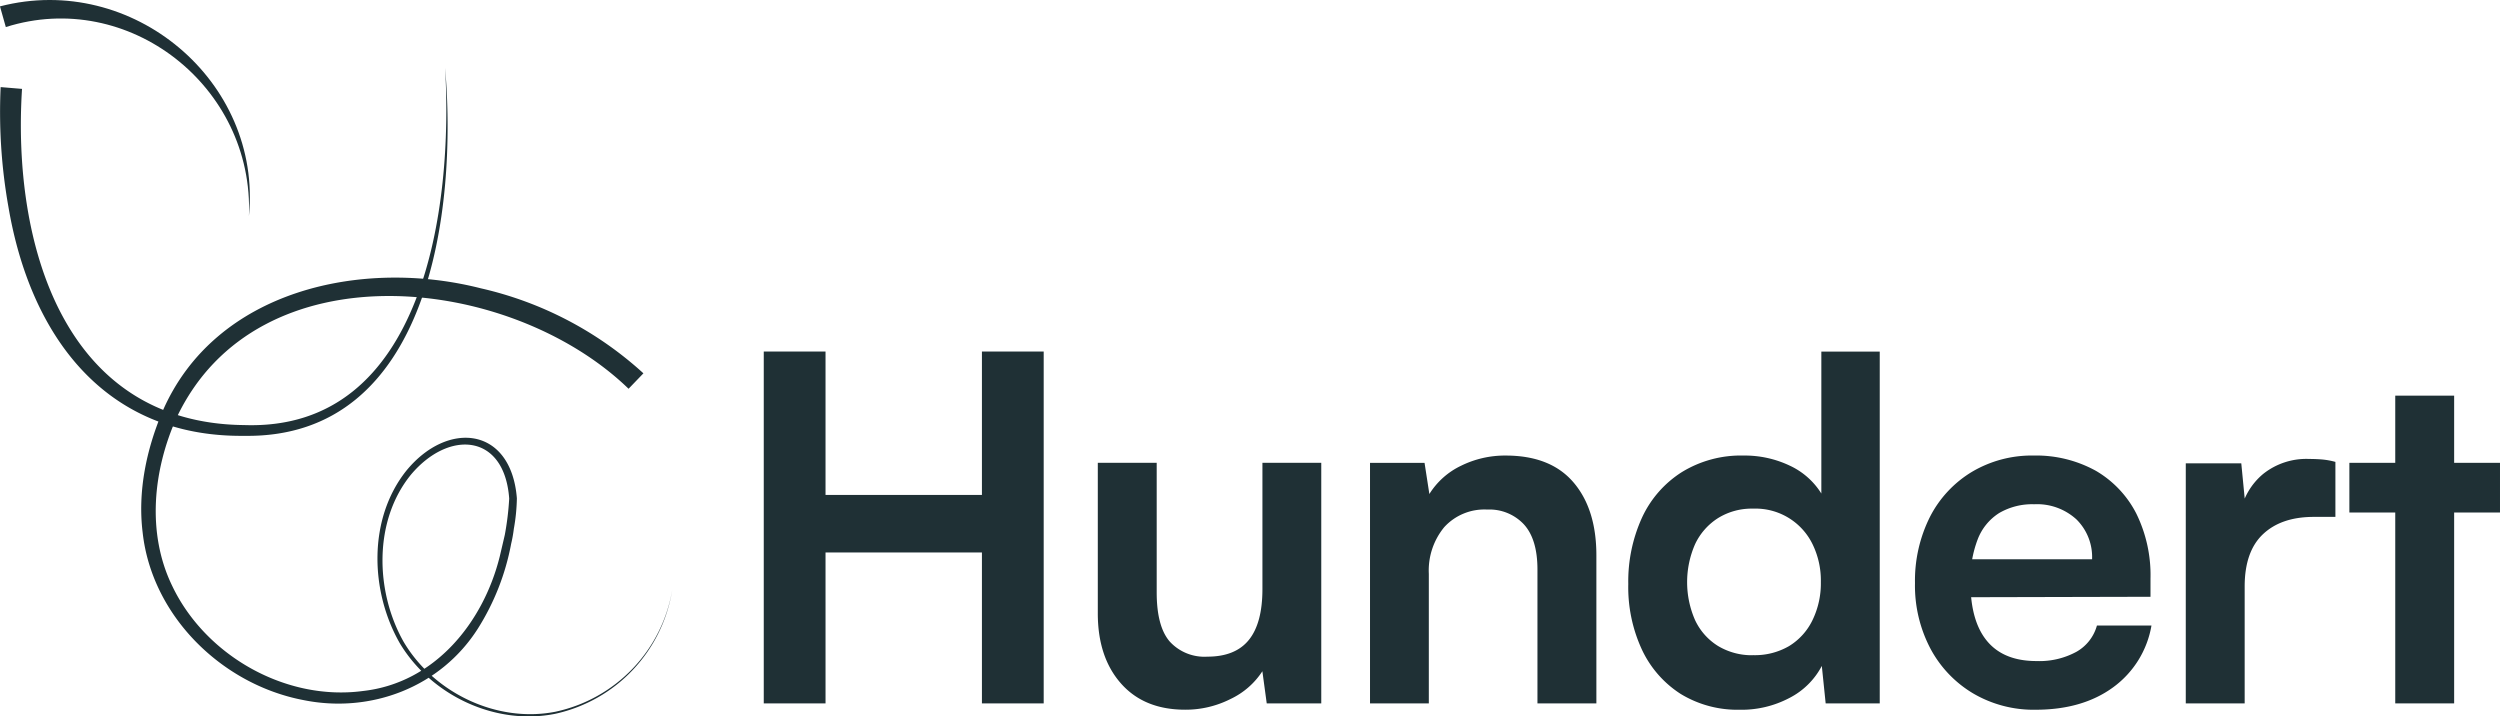
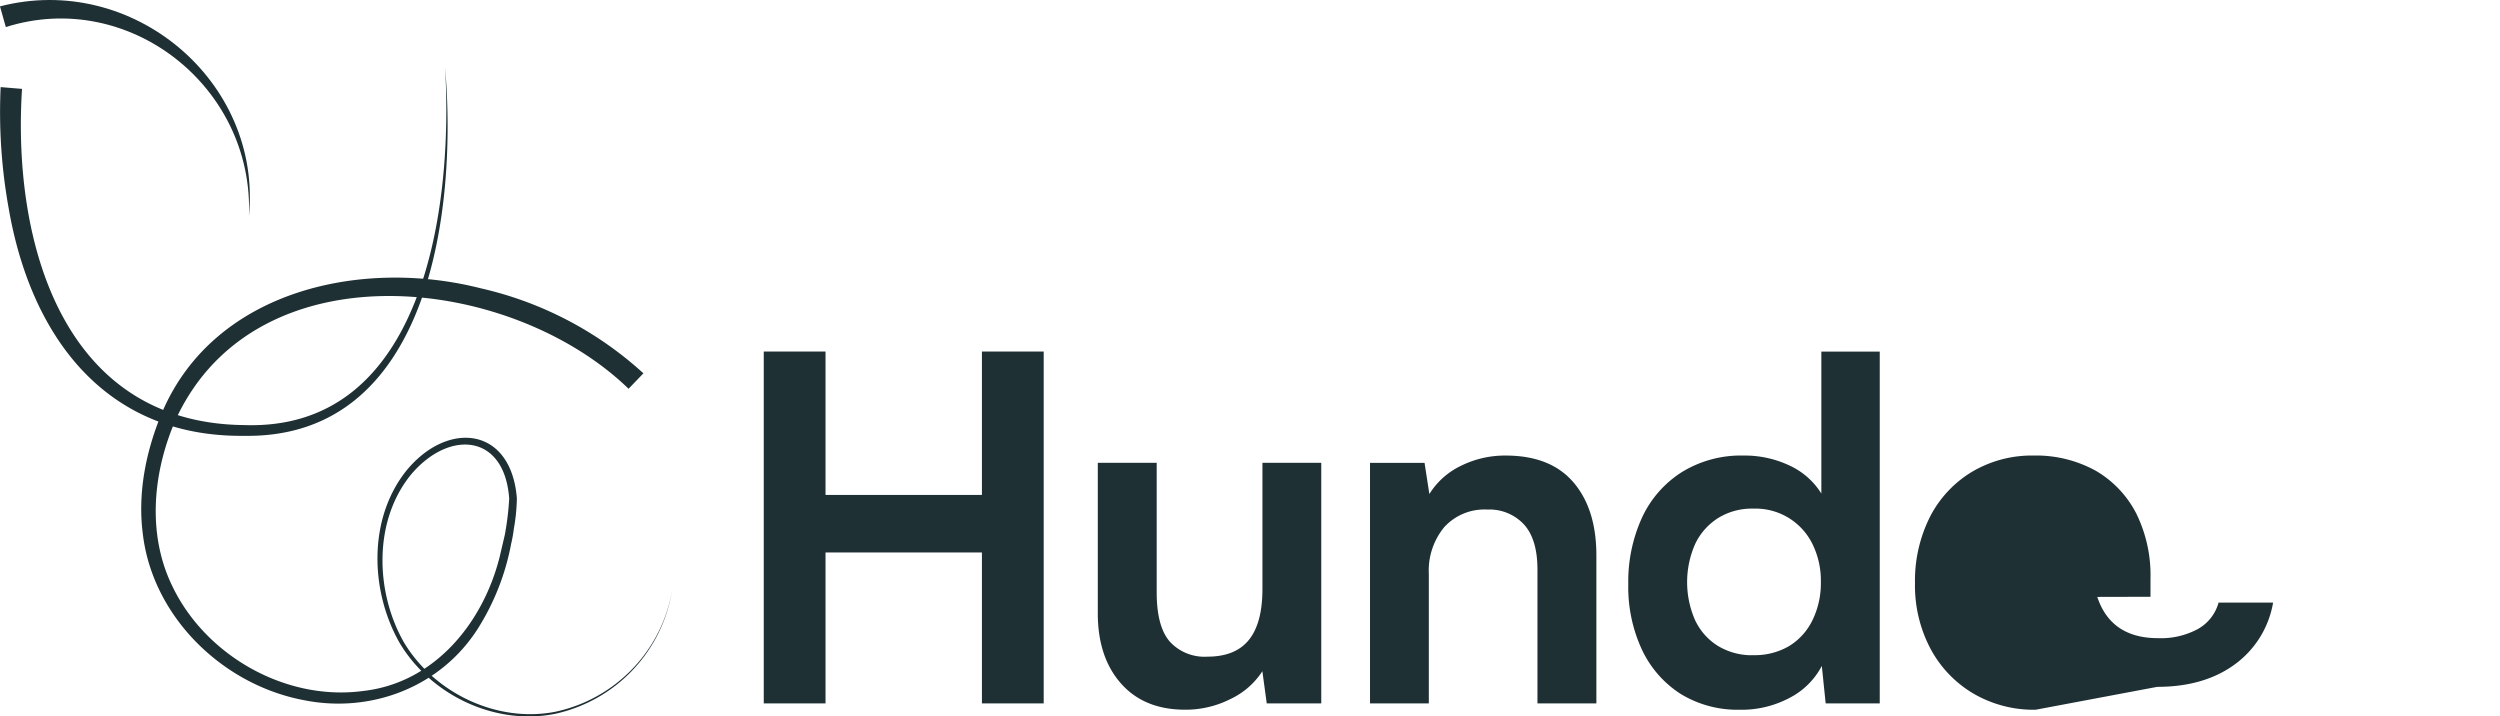
<svg xmlns="http://www.w3.org/2000/svg" width="432.385" height="123.908" viewBox="0 0 432.385 123.908">
  <g id="SARAH_HUNDERT_EXPORT_SARAH_HUNDERT_BRAND_IDENTITY_2024_blue-1" data-name="SARAH HUNDERT_EXPORT_SARAH HUNDERT_BRAND IDENTITY_2024_blue-1" transform="translate(0 -76)">
    <g id="Group_6639" data-name="Group 6639" transform="translate(0 76)">
      <g id="Group_6539" data-name="Group 6539" transform="translate(132.097 60.801)">
        <path id="Path_238" data-name="Path 238" d="M1009.985,939.678H999.3V878.825h10.683v24.8h27.05v-24.8h10.683v60.853h-10.683V913.57h-27.05Z" transform="translate(-999.302 -878.825)" fill="#1f3035" />
        <path id="Path_239" data-name="Path 239" d="M1253.291,953.962h10.186v41.606h-9.432l-.754-5.559a13.359,13.359,0,0,1-5.507,4.8,17.214,17.214,0,0,1-7.849,1.851q-7.1,0-11.106-4.547t-4-12.128V953.962h10.186v22.406q0,5.9,2.257,8.506a8.128,8.128,0,0,0,6.512,2.611q4.842,0,7.181-2.908t2.336-8.8V953.962Z" transform="translate(-1167.056 -934.715)" fill="#1f3035" />
        <path id="Path_240" data-name="Path 240" d="M1418.826,991.9H1408.64V950.3h9.432l.834,5.393a13.088,13.088,0,0,1,5.467-4.884,17.105,17.105,0,0,1,7.724-1.771q7.764,0,11.729,4.633t3.965,12.631v25.6H1437.6v-23.16q0-5.219-2.336-7.792a8.153,8.153,0,0,0-6.347-2.571,9.392,9.392,0,0,0-7.432,3.034,11.785,11.785,0,0,0-2.674,8.084V991.9Z" transform="translate(-1303.788 -931.049)" fill="#1f3035" />
        <path id="Path_241" data-name="Path 241" d="M1602.389,940.791a18.829,18.829,0,0,1-10.312-2.737,18.3,18.3,0,0,1-6.678-7.621,25.638,25.638,0,0,1-2.376-11.369,26.572,26.572,0,0,1,2.376-11.5,18.481,18.481,0,0,1,6.89-7.872,19.506,19.506,0,0,1,10.689-2.862,18.1,18.1,0,0,1,7.929,1.725,12.759,12.759,0,0,1,5.507,4.844V878.847h10.1V939.7h-9.352l-.668-6.484a13.024,13.024,0,0,1-5.638,5.559,17.744,17.744,0,0,1-8.472,2.022Zm2.251-9.438a11.737,11.737,0,0,0,6.176-1.56,10.677,10.677,0,0,0,4.051-4.462,14.554,14.554,0,0,0,1.462-6.61,14.313,14.313,0,0,0-1.462-6.61,10.962,10.962,0,0,0-10.226-6.1,11.045,11.045,0,0,0-6.1,1.64,10.745,10.745,0,0,0-3.965,4.507,16.365,16.365,0,0,0,0,13.139,10.47,10.47,0,0,0,3.965,4.467,11.332,11.332,0,0,0,6.1,1.6Z" transform="translate(-1433.502 -878.842)" fill="#1f3035" />
-         <path id="Path_242" data-name="Path 242" d="M1797.476,993a20.652,20.652,0,0,1-10.809-2.822,19.872,19.872,0,0,1-7.387-7.747,23.376,23.376,0,0,1-2.674-11.328,24.607,24.607,0,0,1,2.588-11.454,19.381,19.381,0,0,1,7.261-7.792,20.287,20.287,0,0,1,10.683-2.822,21.329,21.329,0,0,1,10.769,2.651,18.094,18.094,0,0,1,6.97,7.37,24.141,24.141,0,0,1,2.462,11.288v3.119l-35.4.086.166-6.57h25.131a9.143,9.143,0,0,0-2.714-6.907,10.09,10.09,0,0,0-7.307-2.611,11.32,11.32,0,0,0-6.05,1.52,9.319,9.319,0,0,0-3.713,4.547,19.445,19.445,0,0,0-1.251,7.409q0,6.735,2.879,10.192t8.558,3.45a13.4,13.4,0,0,0,6.89-1.6,7.5,7.5,0,0,0,3.548-4.547h9.432a16.68,16.68,0,0,1-6.638,10.694q-5.3,3.873-13.4,3.873Z" transform="translate(-1577.499 -931.049)" fill="#1f3035" />
-         <path id="Path_243" data-name="Path 243" d="M1985.321,951.855v9.518h-3.753q-5.6,0-8.769,2.988t-3.171,9.055v20.212h-10.186V952.107h9.6l.834,8.592h-1a11.516,11.516,0,0,1,3.925-6.735,11.976,11.976,0,0,1,8.015-2.611c.72,0,1.445.029,2.171.086a13.174,13.174,0,0,1,2.337.423Z" transform="translate(-1713.5 -932.775)" fill="#1f3035" />
-         <path id="Path_244" data-name="Path 244" d="M2069.906,920.219h26.05v8.592h-26.05Zm18.121,41.606h-10.186V908.6h10.186Z" transform="translate(-1795.669 -900.972)" fill="#1f3035" />
+         <path id="Path_242" data-name="Path 242" d="M1797.476,993a20.652,20.652,0,0,1-10.809-2.822,19.872,19.872,0,0,1-7.387-7.747,23.376,23.376,0,0,1-2.674-11.328,24.607,24.607,0,0,1,2.588-11.454,19.381,19.381,0,0,1,7.261-7.792,20.287,20.287,0,0,1,10.683-2.822,21.329,21.329,0,0,1,10.769,2.651,18.094,18.094,0,0,1,6.97,7.37,24.141,24.141,0,0,1,2.462,11.288v3.119l-35.4.086.166-6.57h25.131q0,6.735,2.879,10.192t8.558,3.45a13.4,13.4,0,0,0,6.89-1.6,7.5,7.5,0,0,0,3.548-4.547h9.432a16.68,16.68,0,0,1-6.638,10.694q-5.3,3.873-13.4,3.873Z" transform="translate(-1577.499 -931.049)" fill="#1f3035" />
      </g>
      <g id="Group_6540" data-name="Group 6540">
        <path id="Path_245" data-name="Path 245" d="M487.428,690.909c-1.691,26.353,6.918,57.859,38.447,58.145C557.107,750.111,562,711.115,560.6,687.27c2.125,24.554-2.639,64.143-34.745,63.646-24.222.274-37.048-17.481-40.789-39.653a93.758,93.758,0,0,1-1.337-20.663l3.7.309Z" transform="translate(-483.618 -675.536)" fill="#1f3035" />
        <path id="Path_246" data-name="Path 246" d="M483.6,642.563c22.908-5.936,45.371,12.94,43.057,36.271.9-22.446-20.84-39.4-42.046-32.694l-1.011-3.576Z" transform="translate(-483.605 -641.46)" fill="#1f3035" />
        <path id="Path_247" data-name="Path 247" d="M663.255,848.116c-20.52-19.846-64.218-24.6-78.18,5.039-4.05,9.06-5.187,19.932-.737,29.078,5.758,12.06,19.669,19.96,33.02,18.155,12.34-1.394,20.76-11.768,23.622-23.263.194-.823.691-2.936.874-3.736a49.474,49.474,0,0,0,.76-6.278c-.817-11.294-10.443-11.934-16.99-4.136-6.484,7.952-6.187,20.143-1.308,28.844,5.17,8.838,16.122,14.156,26.273,12.163a26.01,26.01,0,0,0,20.218-21.04,26.186,26.186,0,0,1-20.149,21.377c-10.352,2.131-21.52-3.142-26.942-12.151-5.164-8.992-5.553-21.514,1.1-29.867,7.147-8.752,18.138-7.644,19.126,4.759a32.866,32.866,0,0,1-.526,5.284,23.281,23.281,0,0,1-.463,2.582,41.878,41.878,0,0,1-5.747,14.659c-6.45,10.157-18.561,14.762-30.232,12.368-14.054-2.7-26.17-14.522-27.758-28.987-.868-7.107.651-14.345,3.422-20.9,9.106-21.086,34.574-26.559,55.111-21.309a62.083,62.083,0,0,1,28.078,14.693l-2.576,2.679h0Z" transform="translate(-554.546 -780.882)" fill="#1f3035" />
      </g>
    </g>
  </g>
</svg>